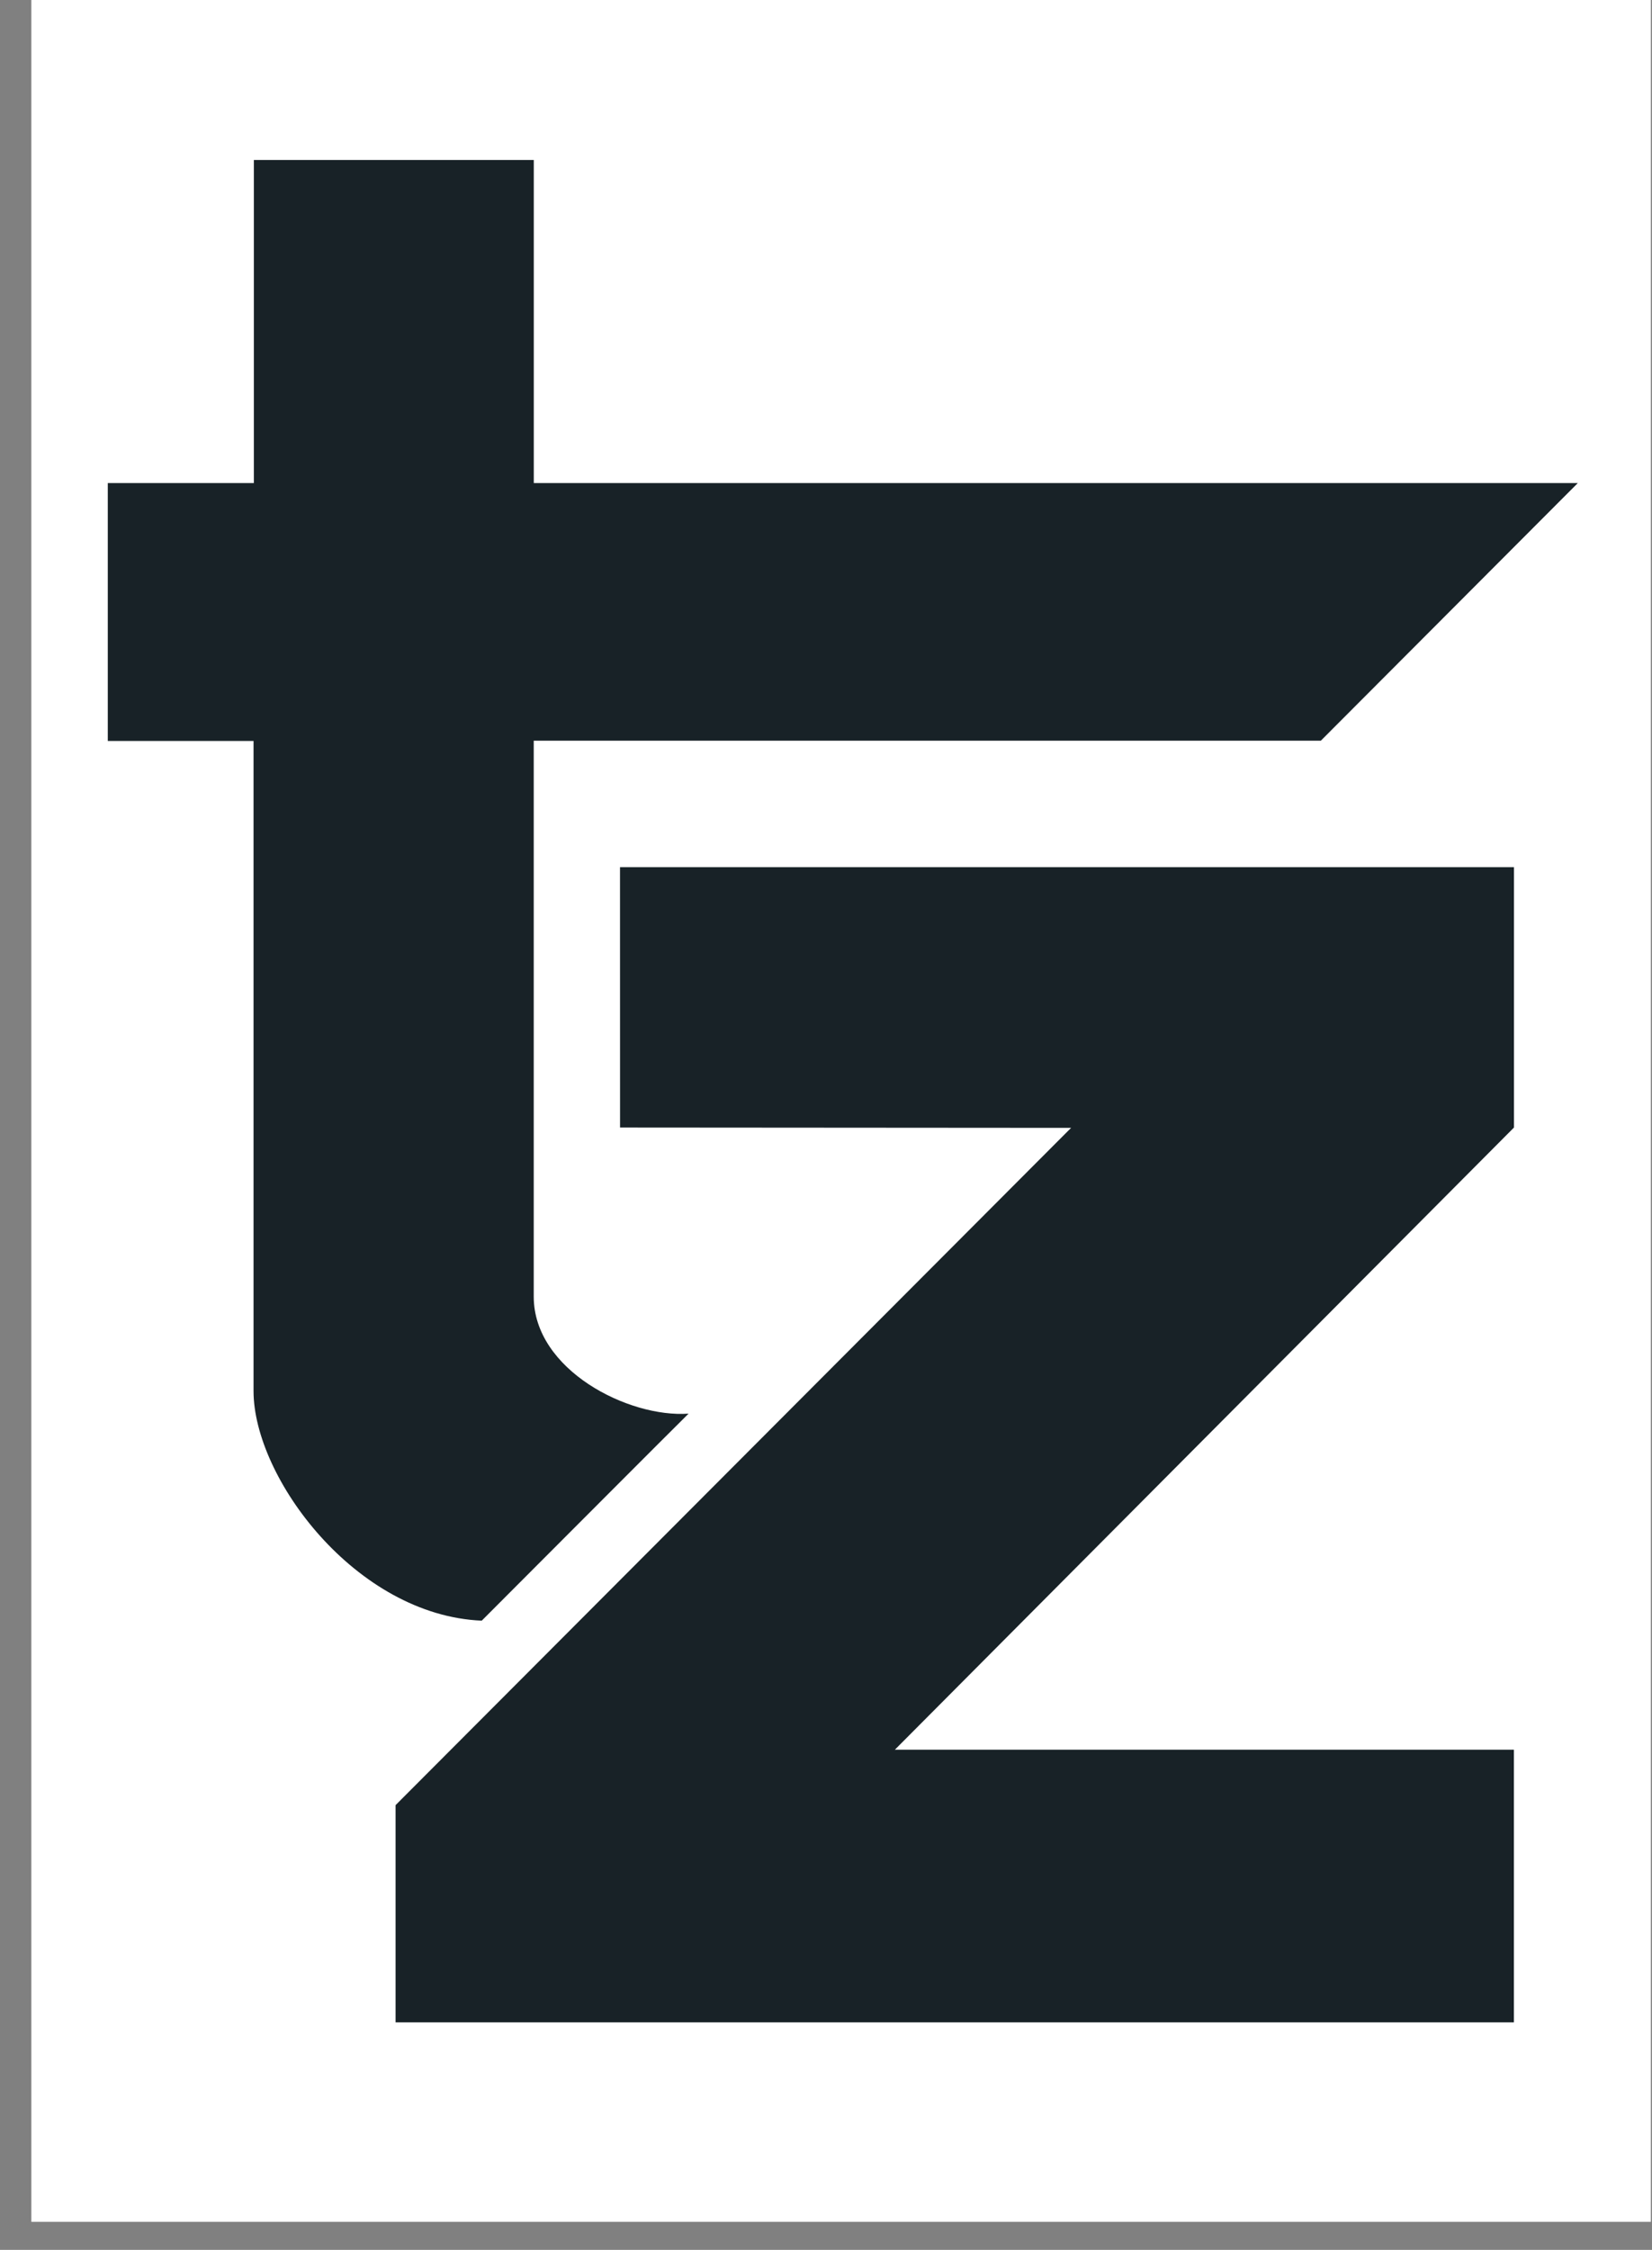
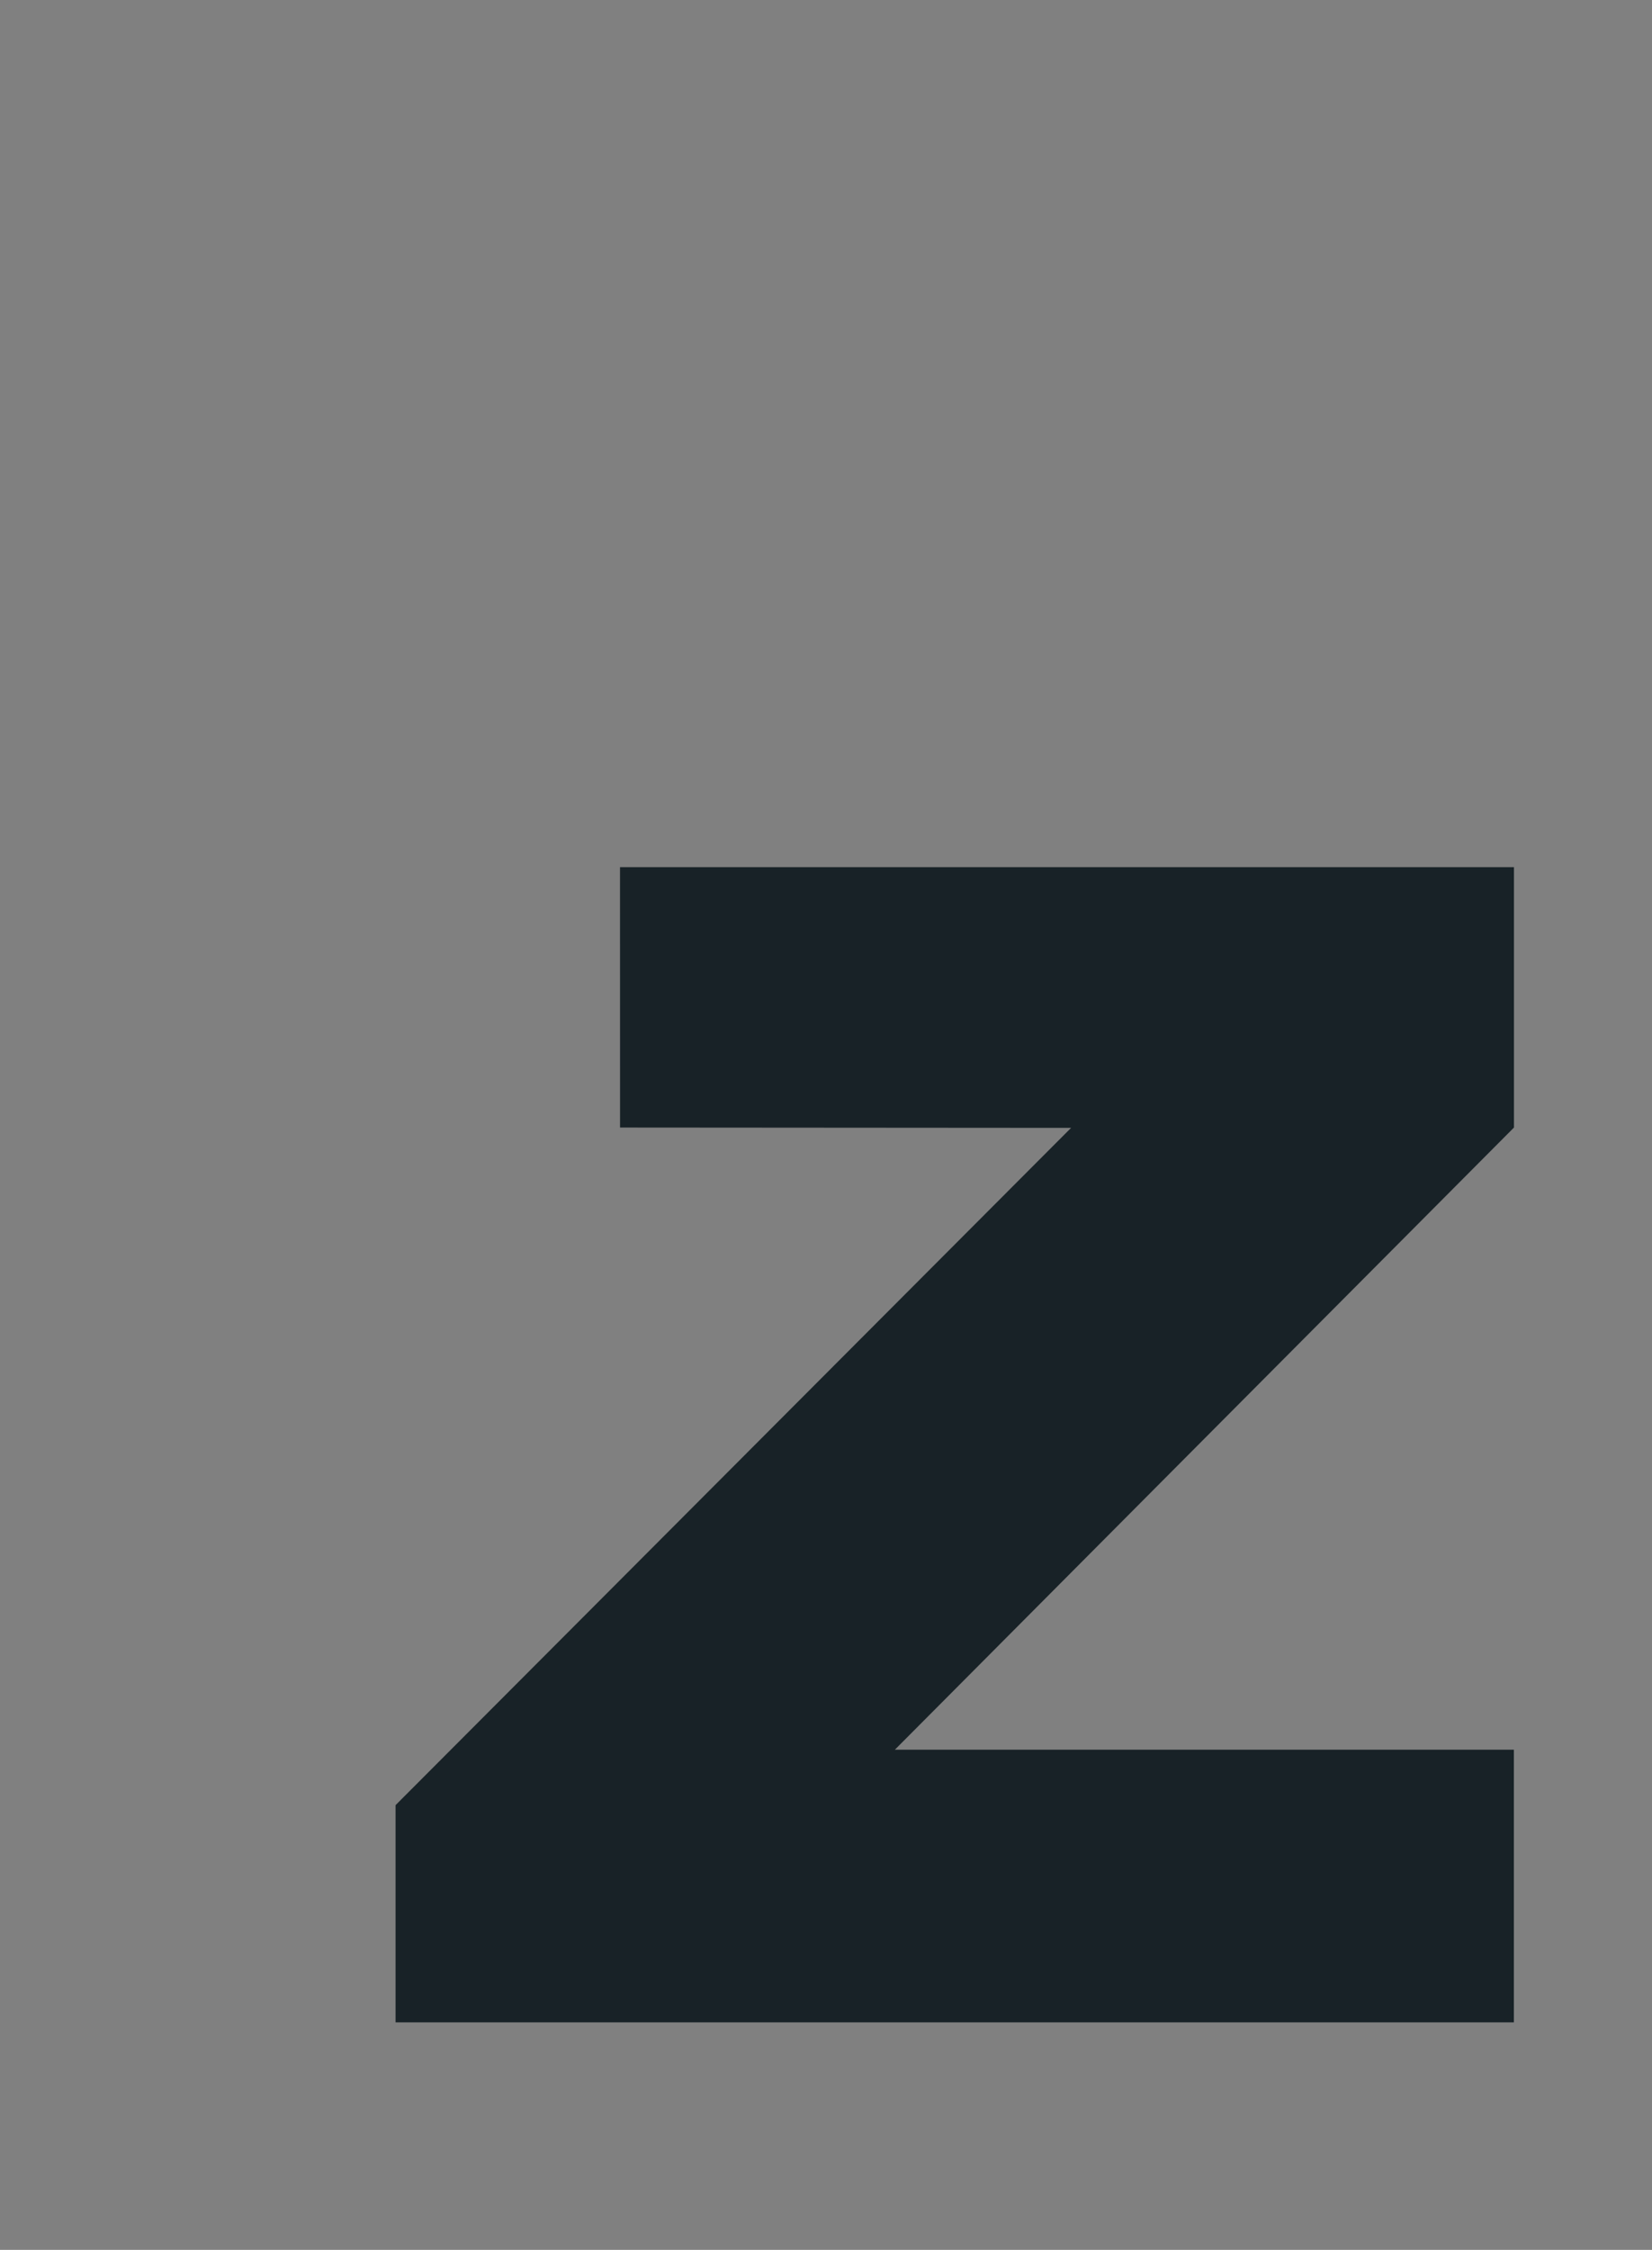
<svg xmlns="http://www.w3.org/2000/svg" width="36" height="49" viewBox="0 0 36 49" fill="none">
  <rect x="0" y="0" width="36" height="49" fill="#808080" stroke="none" />
  <g clip-path="url(#clip0_159_1944)">
-     <path d="M35.975 0H0.683V48.39H35.975V0Z" fill="white" />
    <path d="M13.511 18.886H32.992V24.557L19.501 38.107H32.99V44.046H8.62V39.315L23.341 24.564L13.512 24.557L13.511 18.886Z" fill="#182227" />
    <mask id="mask0_159_1944" style="mask-type:luminance" maskUnits="userSpaceOnUse" x="0" y="0" width="36" height="49">
-       <path d="M35.975 0H0.683V48.39H35.975V0Z" fill="white" />
-     </mask>
+       </mask>
    <g mask="url(#mask0_159_1944)">
      <path d="M5.526 3.485H11.632V10.521H34.383L28.783 16.132H11.631V28.239C11.631 29.838 13.701 30.883 15.005 30.788C14.992 30.794 10.47 35.325 10.498 35.297C7.752 35.18 5.525 32.181 5.525 30.296V16.138H2.349V10.521H5.532V3.485H5.526Z" fill="#182227" />
    </g>
  </g>
  <defs>
    <clipPath id="clip0_159_1944">
      <rect width="35.292" height="48.39" fill="white" transform="translate(0.683)" />
    </clipPath>
  </defs>
</svg>